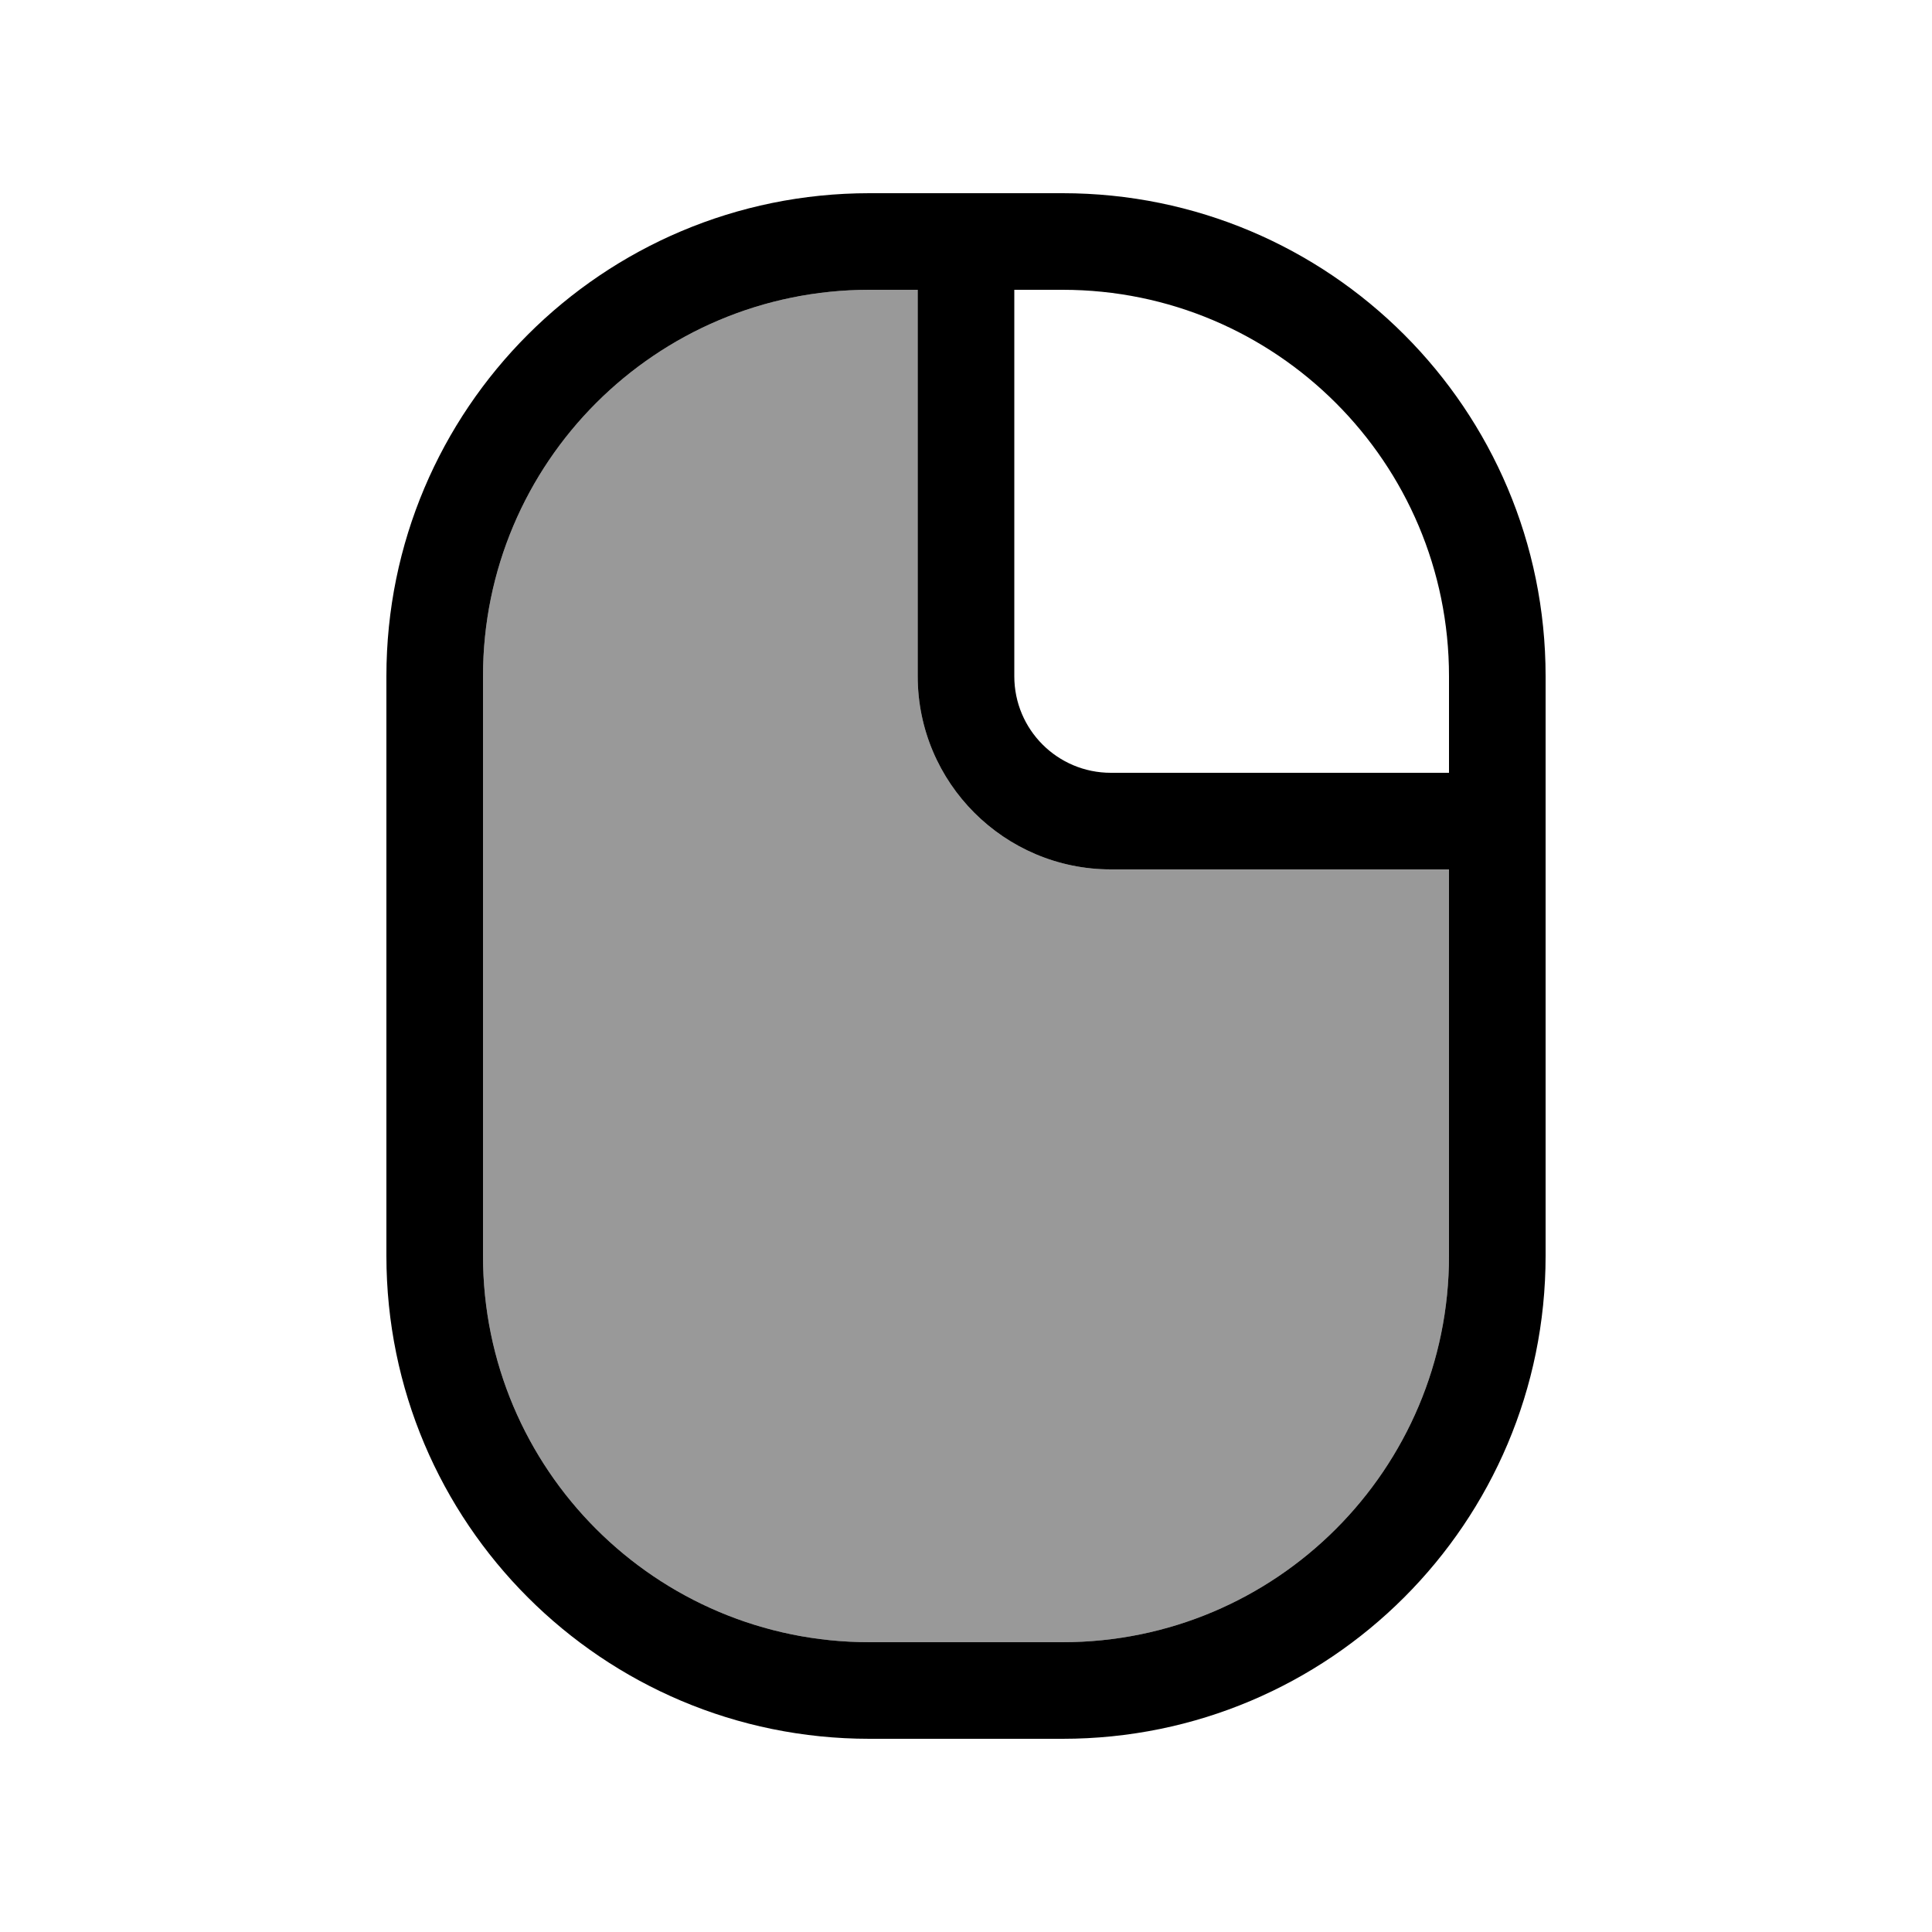
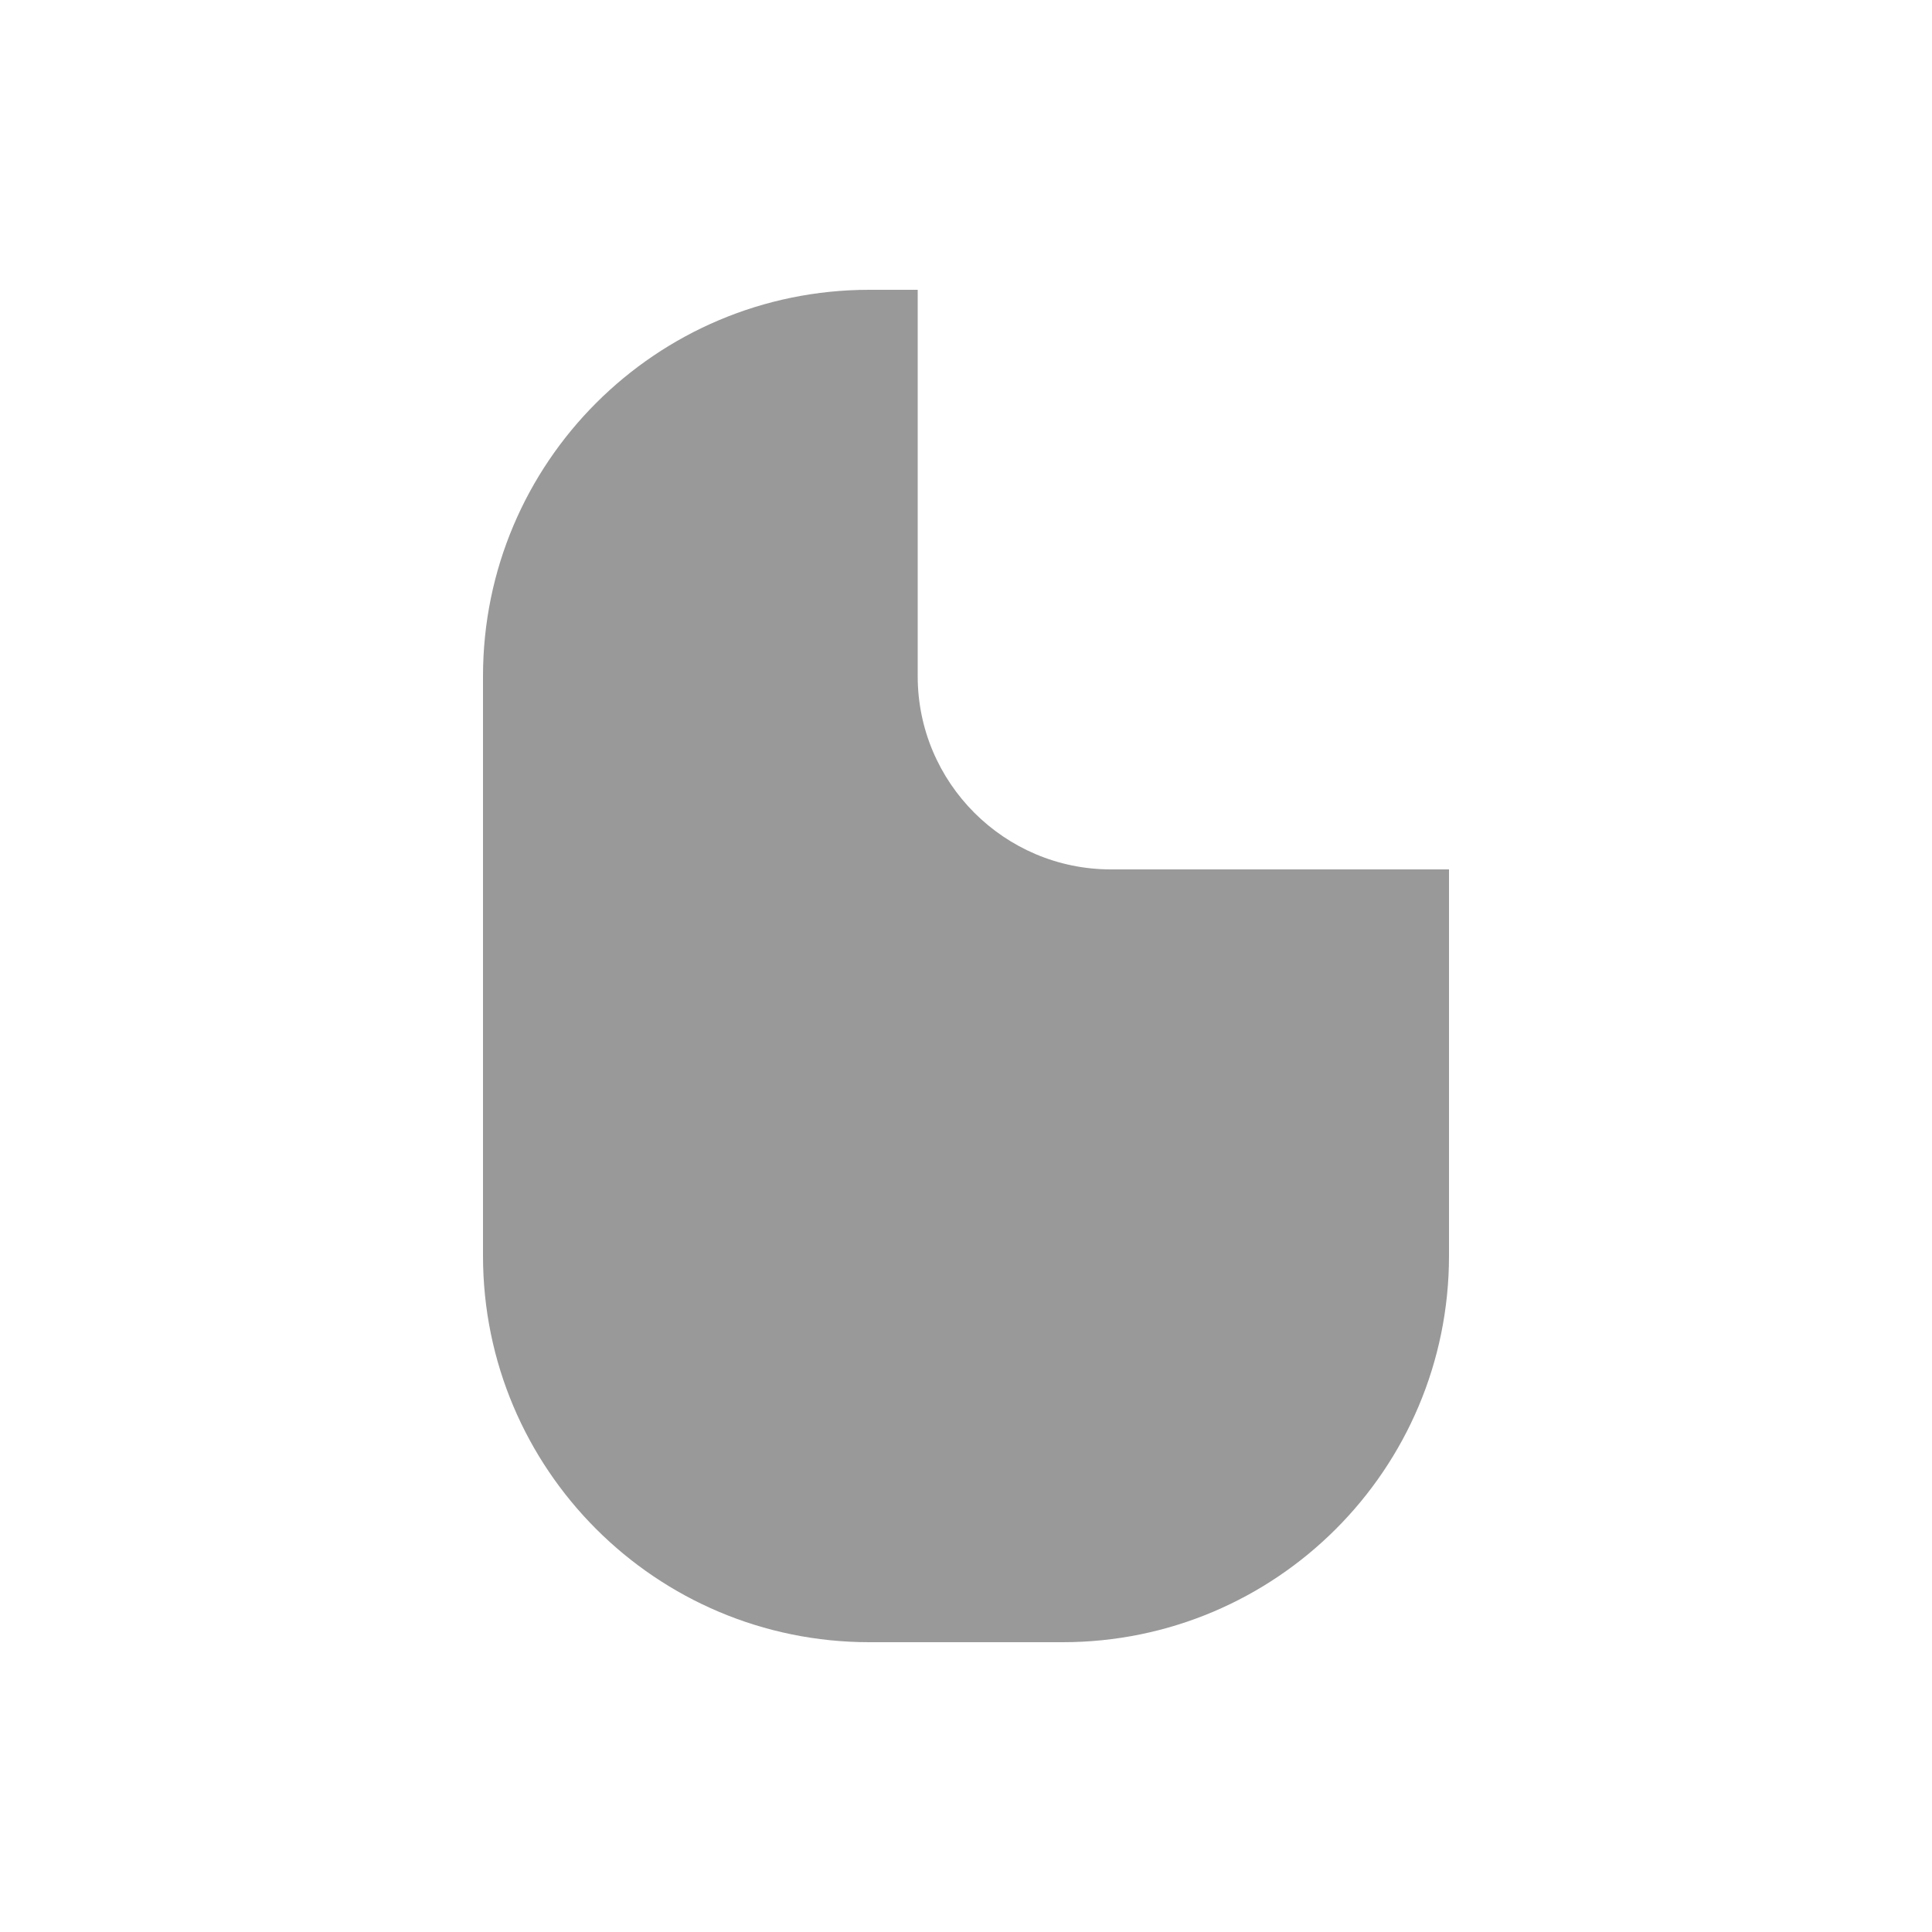
<svg xmlns="http://www.w3.org/2000/svg" viewBox="0 0 640 640">
  <path opacity=".4" fill="currentColor" d="M160 224L160 416C160 486.7 217.3 544 288 544L352 544C422.7 544 480 486.7 480 416L480 288L368 288C332.7 288 304 259.3 304 224L304 96L288 96C217.3 96 160 153.3 160 224z" />
-   <path fill="currentColor" d="M368 288C332.7 288 304 259.3 304 224L304 96L288 96C217.3 96 160 153.3 160 224L160 416C160 486.7 217.3 544 288 544L352 544C422.7 544 480 486.7 480 416L480 288L368 288zM336 96L336 224C336 241.7 350.3 256 368 256L480 256L480 224C480 153.3 422.7 96 352 96L336 96zM352 64C440.4 64 512 135.6 512 224L512 416C512 504.4 440.4 576 352 576L288 576C199.6 576 128 504.4 128 416L128 224C128 135.6 199.6 64 288 64L352 64z" />
</svg>